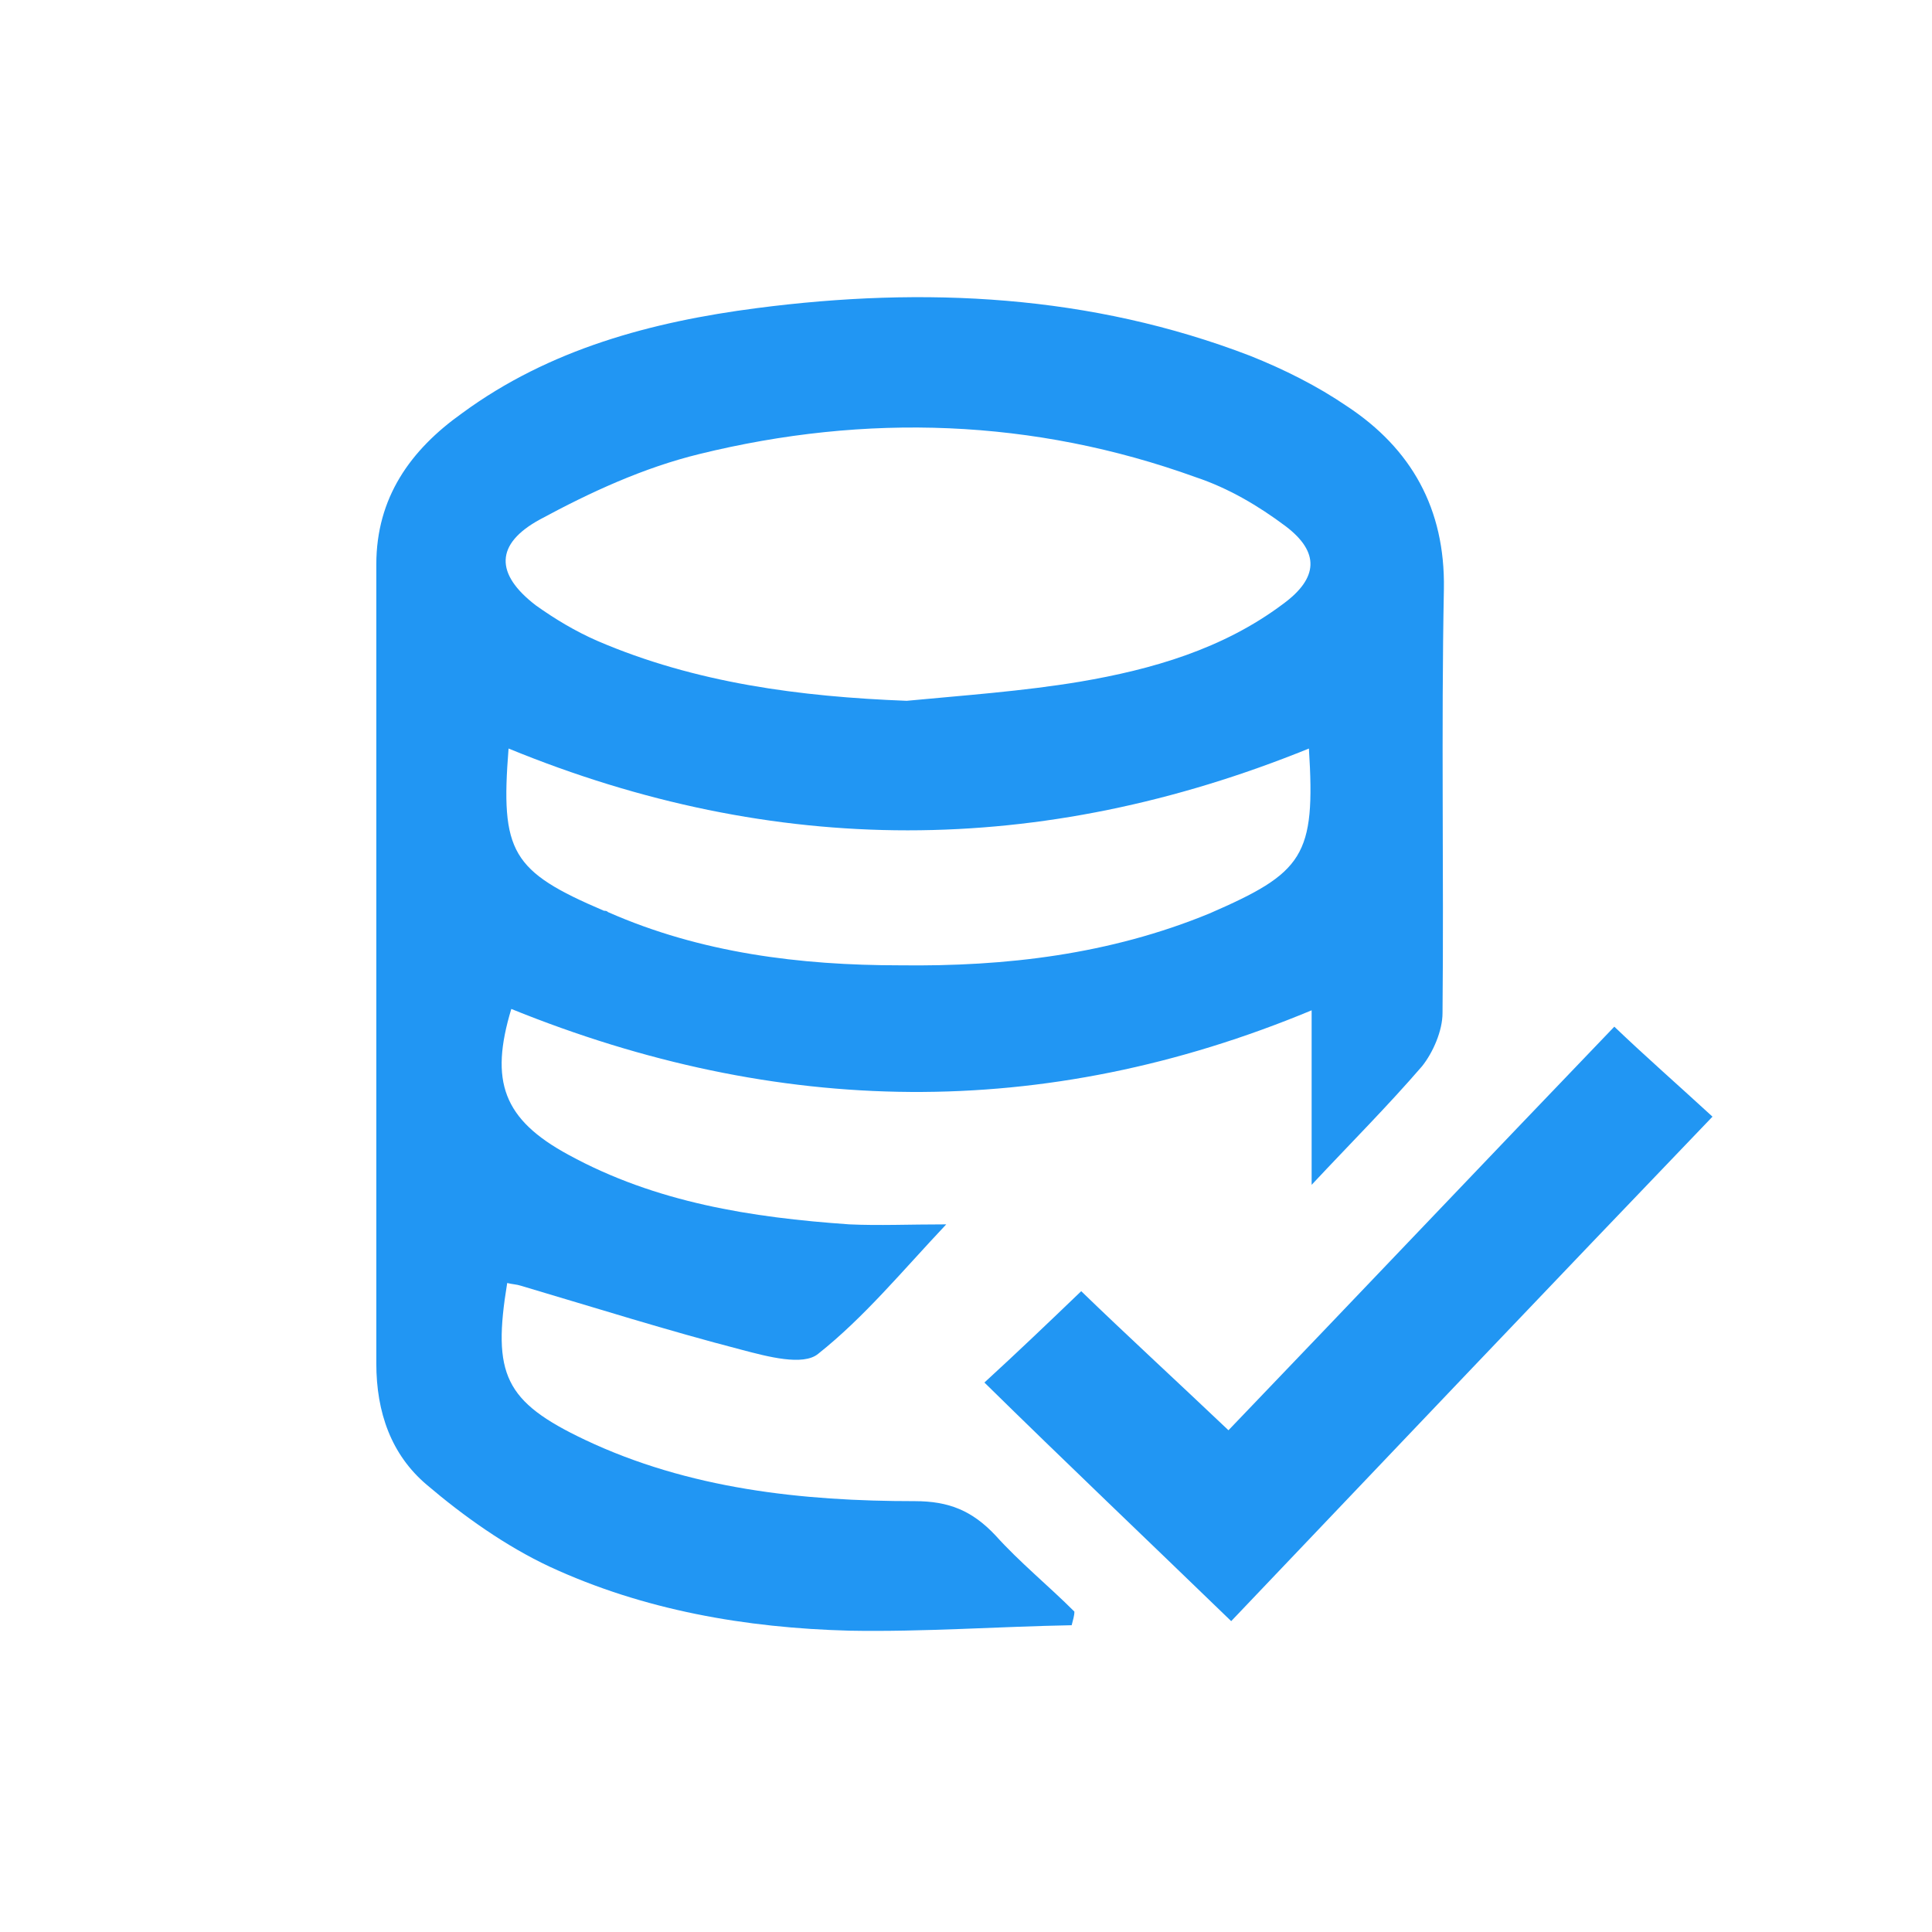
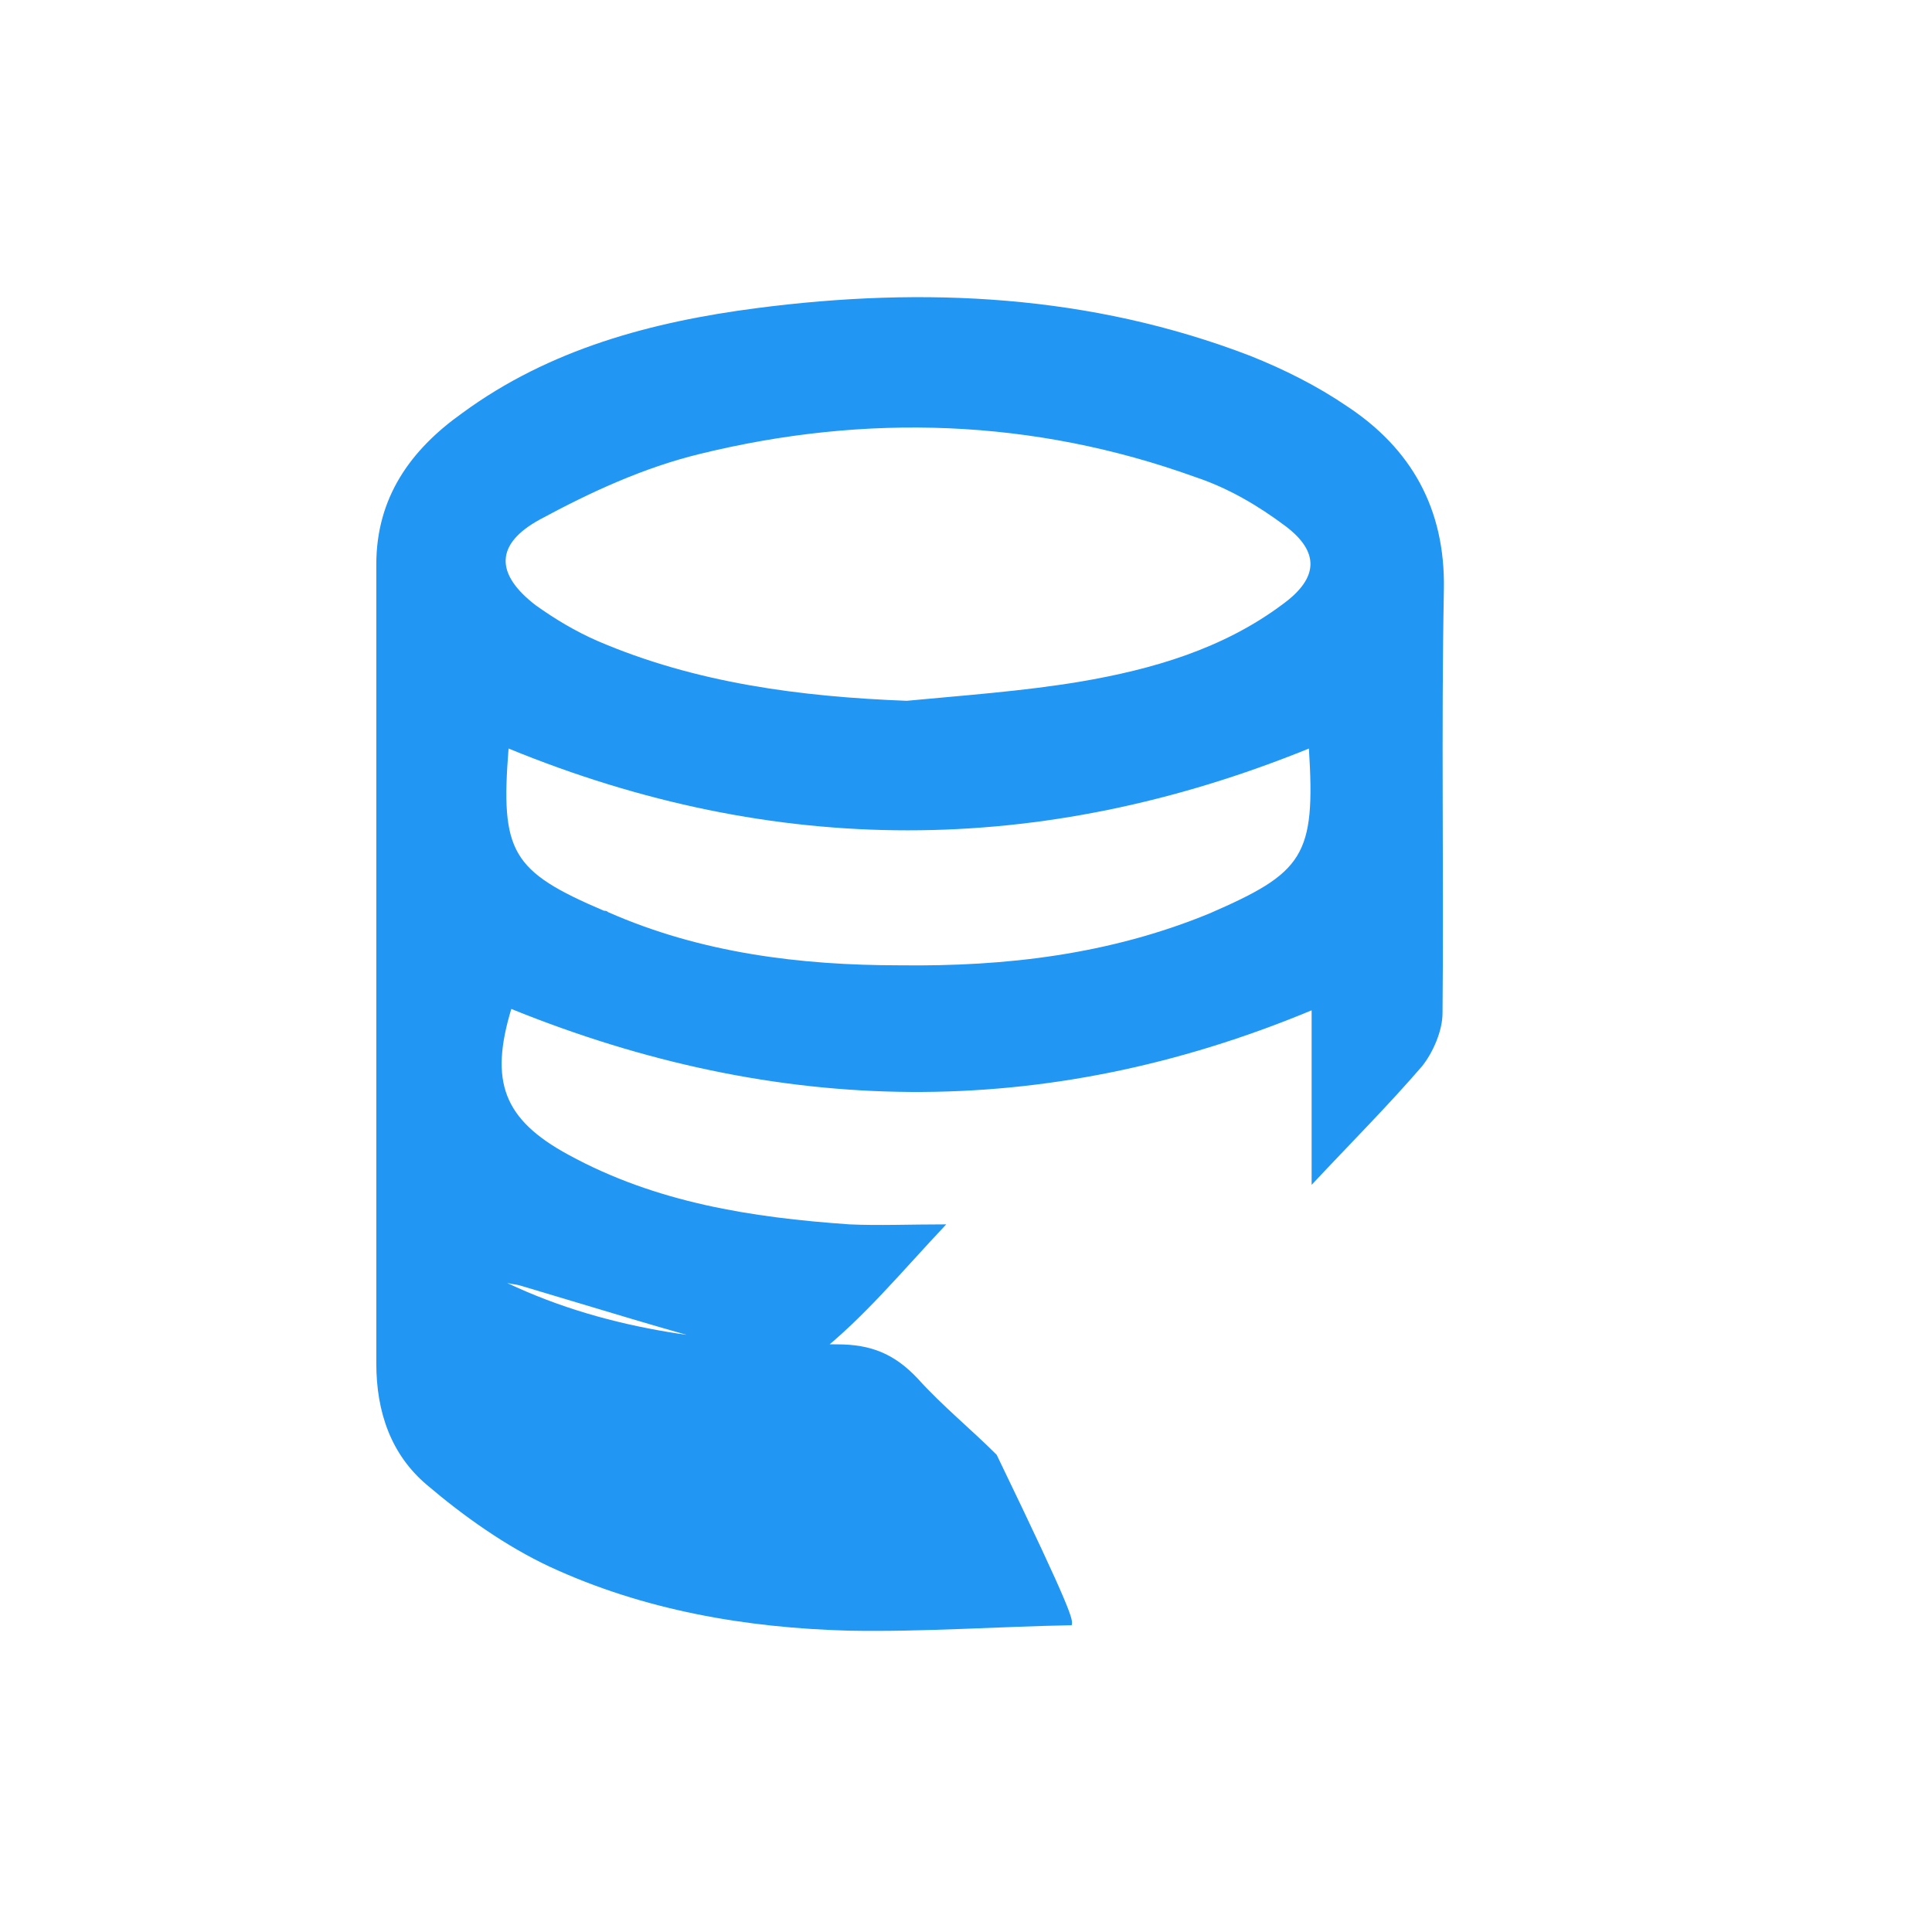
<svg xmlns="http://www.w3.org/2000/svg" version="1.1" id="Vrstva_1" x="0px" y="0px" viewBox="0 0 141.7 141.7" style="enable-background:new 0 0 141.7 141.7;" xml:space="preserve">
  <style type="text/css">
	.st0{fill:#2196F3;}
</style>
  <g>
-     <path class="st0" d="M78.6,119.2c-5.4,0.1-10.9,0.5-16.3,0.4c-7.6-0.2-15.1-1.5-22-4.7c-3.2-1.5-6.3-3.7-9-6   c-2.6-2.2-3.7-5.3-3.7-8.9c0-19.5,0-39.1,0-58.6c0-4.9,2.5-8.4,6.3-11.1c6.4-4.7,13.9-6.7,21.6-7.7c12.3-1.6,24.5-1,36.2,3.5   c2.5,1,4.9,2.2,7.1,3.7c4.7,3.1,7.2,7.5,7.1,13.4c-0.2,10.4,0,20.8-0.1,31.1c0,1.3-0.7,2.9-1.5,3.9c-2.5,2.9-5.2,5.6-8.1,8.7   c0-4.6,0-8.6,0-12.8C76.5,82.3,57,81.9,37.5,74c-1.6,5.3-0.6,8.1,4.2,10.7c6.4,3.5,13.4,4.6,20.6,5.1c2.2,0.1,4.3,0,7.1,0   c-3.3,3.5-6,6.8-9.4,9.5c-1.1,0.9-3.7,0.2-5.6-0.3c-5.4-1.4-10.8-3.1-16.2-4.7c-0.3-0.1-0.6-0.1-1-0.2c-1.1,6.7-0.2,8.7,5.7,11.5   c7.6,3.6,15.9,4.5,24.2,4.5c2.5,0,4.2,0.7,5.9,2.5c1.8,2,3.9,3.7,5.8,5.6C78.8,118.5,78.7,118.8,78.6,119.2z M66.5,51.4   C70.7,51,75,50.7,79.2,50c5.3-0.9,10.5-2.4,14.9-5.7c2.6-1.9,2.7-3.8,0.2-5.7c-2-1.5-4.2-2.8-6.6-3.6c-11.9-4.3-24.2-4.7-36.4-1.7   c-4.1,1-8,2.8-11.7,4.8c-3.3,1.8-3.3,4-0.3,6.3c1.4,1,2.9,1.9,4.5,2.6C51,50.1,58.7,51.1,66.5,51.4z M96,54.9   c-19.7,8-39.2,8-58.7,0c-0.6,7.6,0.2,9,7,11.9c0.1,0,0.2,0,0.3,0.1c6.8,3,14.1,3.9,21.4,3.9c7.8,0.1,15.4-0.8,22.7-3.8   C95.6,64,96.5,62.8,96,54.9z" />
-     <path class="st0" d="M90.3,118.9c-6.2-6-12.2-11.7-18.1-17.5c2.4-2.2,4.6-4.3,7.1-6.7c3.2,3.1,6.9,6.5,10.8,10.2   c9.4-9.8,18.7-19.6,28.3-29.6c2.3,2.2,4.7,4.3,7.2,6.6C113.8,94.2,102.2,106.4,90.3,118.9z" />
+     <path class="st0" d="M78.6,119.2c-5.4,0.1-10.9,0.5-16.3,0.4c-7.6-0.2-15.1-1.5-22-4.7c-3.2-1.5-6.3-3.7-9-6   c-2.6-2.2-3.7-5.3-3.7-8.9c0-19.5,0-39.1,0-58.6c0-4.9,2.5-8.4,6.3-11.1c6.4-4.7,13.9-6.7,21.6-7.7c12.3-1.6,24.5-1,36.2,3.5   c2.5,1,4.9,2.2,7.1,3.7c4.7,3.1,7.2,7.5,7.1,13.4c-0.2,10.4,0,20.8-0.1,31.1c0,1.3-0.7,2.9-1.5,3.9c-2.5,2.9-5.2,5.6-8.1,8.7   c0-4.6,0-8.6,0-12.8C76.5,82.3,57,81.9,37.5,74c-1.6,5.3-0.6,8.1,4.2,10.7c6.4,3.5,13.4,4.6,20.6,5.1c2.2,0.1,4.3,0,7.1,0   c-3.3,3.5-6,6.8-9.4,9.5c-1.1,0.9-3.7,0.2-5.6-0.3c-5.4-1.4-10.8-3.1-16.2-4.7c-0.3-0.1-0.6-0.1-1-0.2c7.6,3.6,15.9,4.5,24.2,4.5c2.5,0,4.2,0.7,5.9,2.5c1.8,2,3.9,3.7,5.8,5.6C78.8,118.5,78.7,118.8,78.6,119.2z M66.5,51.4   C70.7,51,75,50.7,79.2,50c5.3-0.9,10.5-2.4,14.9-5.7c2.6-1.9,2.7-3.8,0.2-5.7c-2-1.5-4.2-2.8-6.6-3.6c-11.9-4.3-24.2-4.7-36.4-1.7   c-4.1,1-8,2.8-11.7,4.8c-3.3,1.8-3.3,4-0.3,6.3c1.4,1,2.9,1.9,4.5,2.6C51,50.1,58.7,51.1,66.5,51.4z M96,54.9   c-19.7,8-39.2,8-58.7,0c-0.6,7.6,0.2,9,7,11.9c0.1,0,0.2,0,0.3,0.1c6.8,3,14.1,3.9,21.4,3.9c7.8,0.1,15.4-0.8,22.7-3.8   C95.6,64,96.5,62.8,96,54.9z" />
  </g>
</svg>